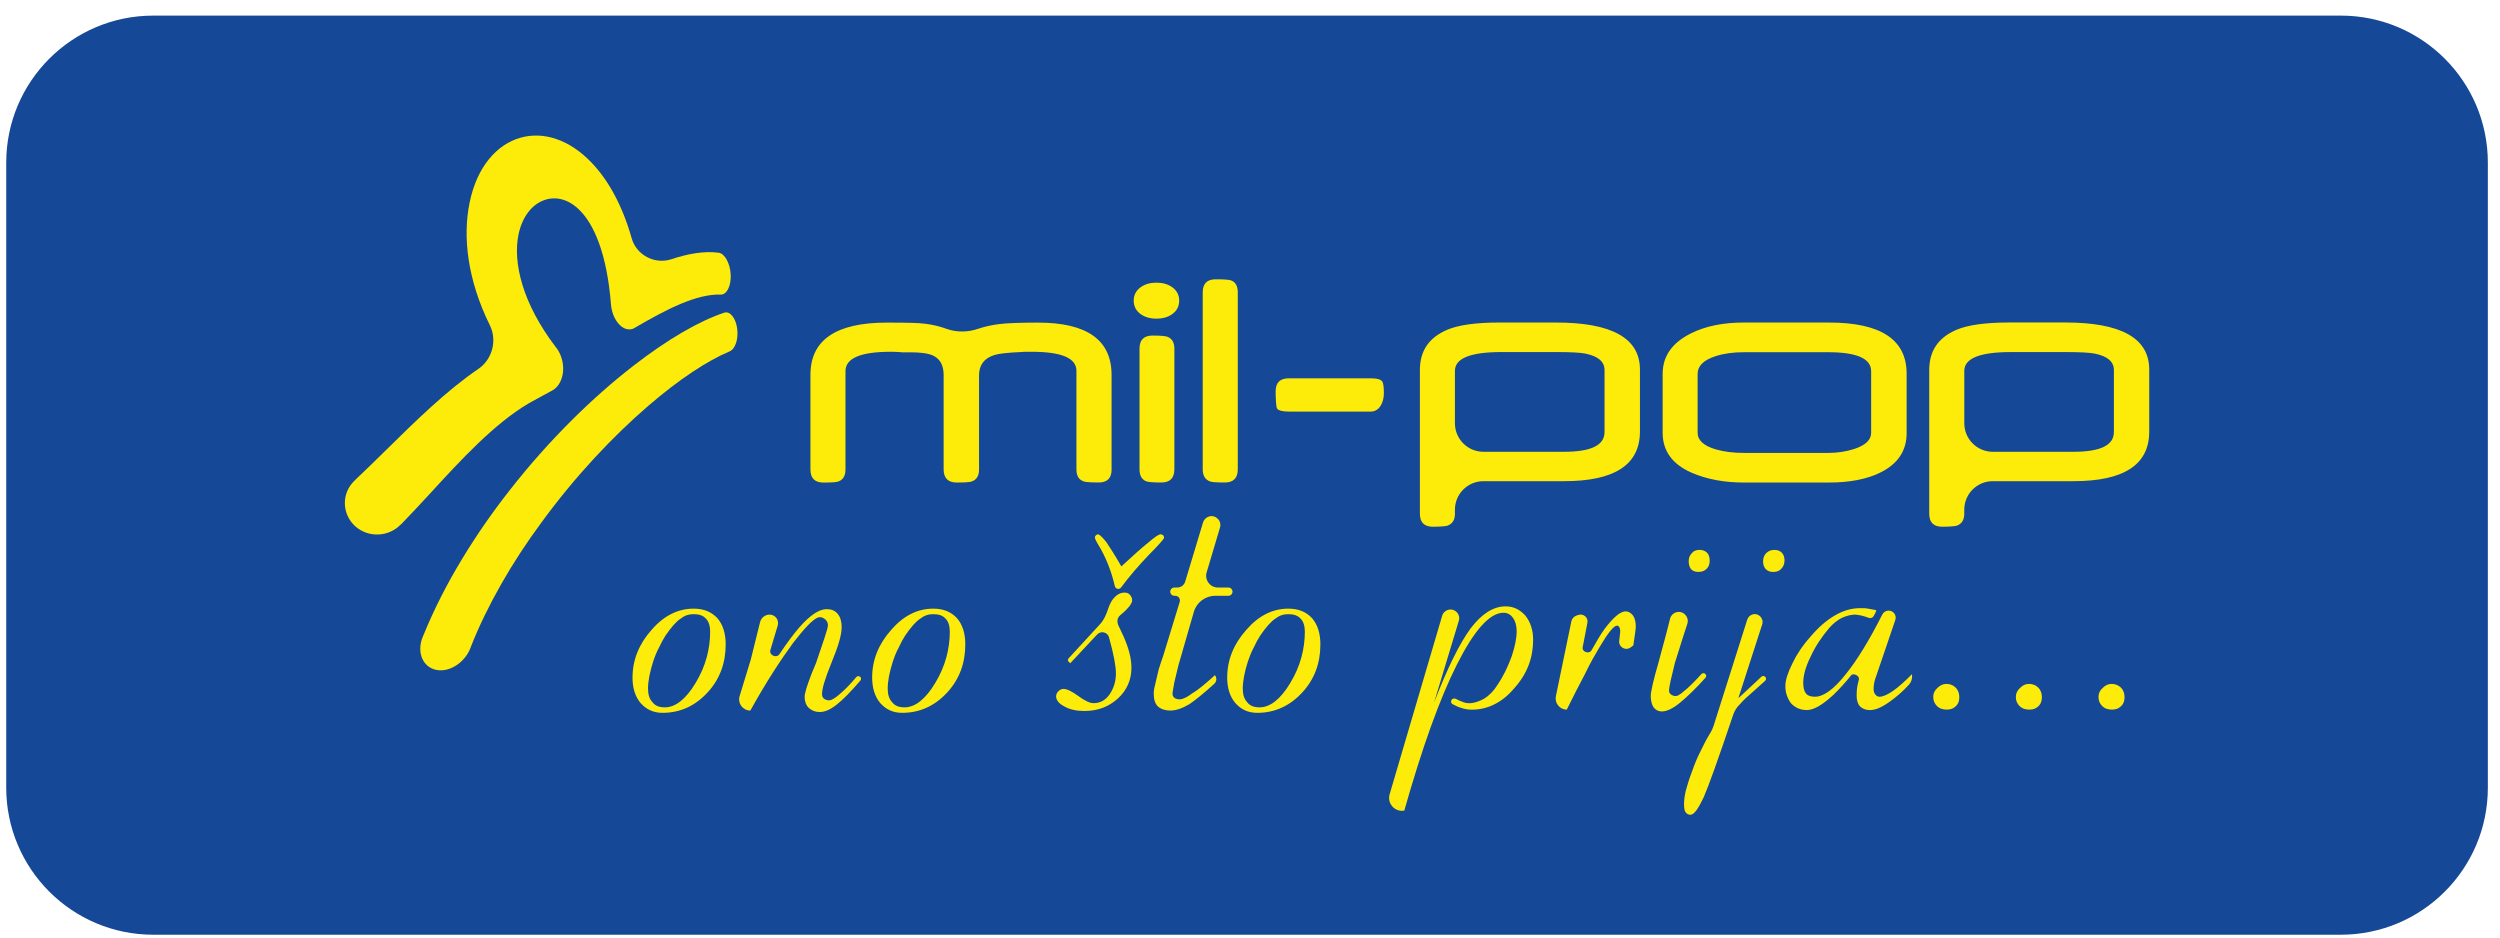
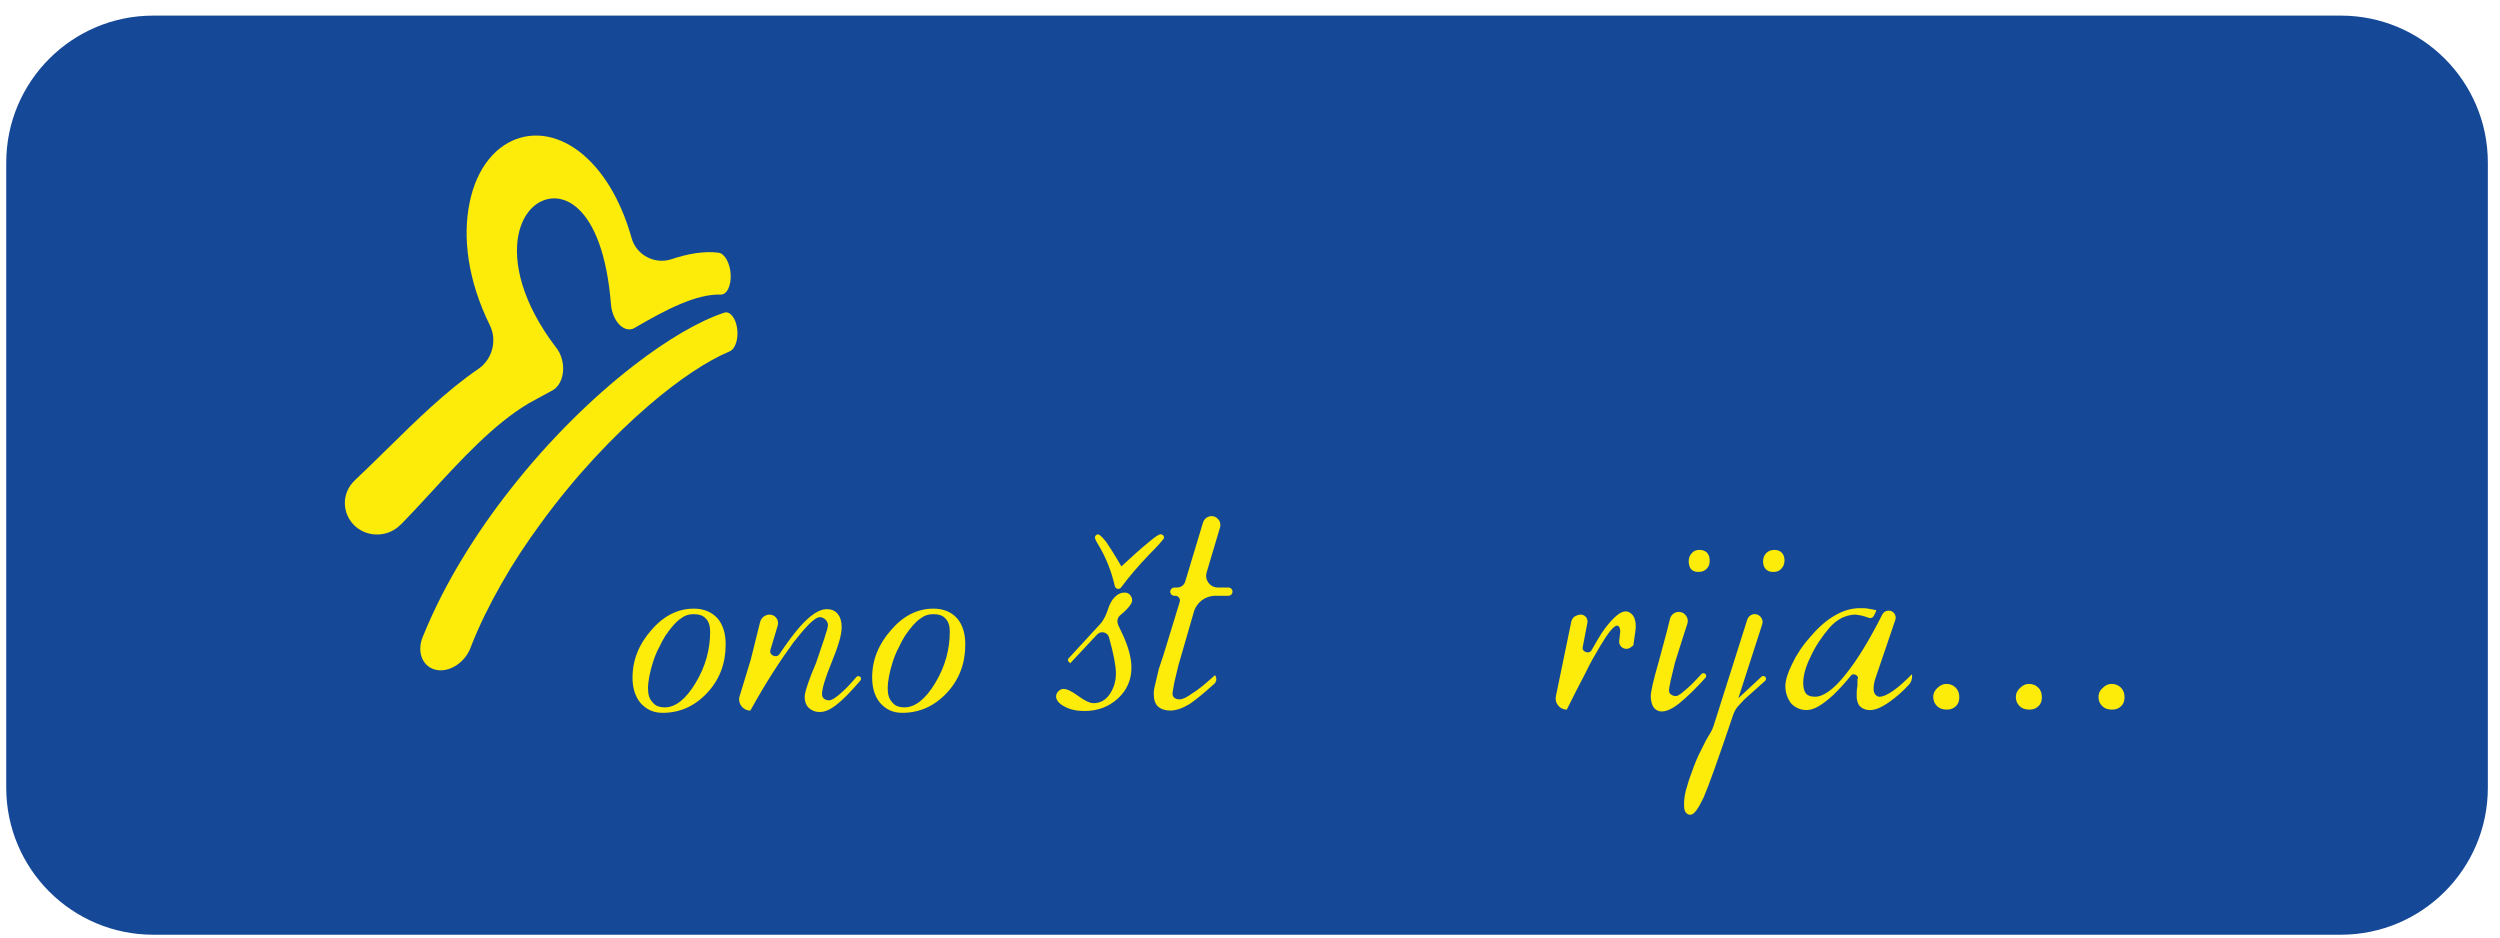
<svg xmlns="http://www.w3.org/2000/svg" width="136" height="51" viewBox="0 0 136 51" fill="none">
  <path d="M127.339 0.849H8.339C3.921 0.849 0.339 4.43 0.339 8.849V42.849C0.339 47.267 3.921 50.849 8.339 50.849H127.339C131.757 50.849 135.339 47.267 135.339 42.849V8.849C135.339 4.43 131.757 0.849 127.339 0.849Z" fill="#154897" />
  <path d="M34.41 36.855C34.41 35.906 34.758 35.033 35.452 34.258C36.123 33.483 36.894 33.11 37.738 33.11C38.284 33.11 38.706 33.285 39.031 33.635C39.328 33.985 39.477 34.459 39.477 35.057C39.477 36.082 39.153 36.955 38.483 37.679C37.813 38.404 36.993 38.778 36.048 38.778C35.552 38.778 35.178 38.605 34.854 38.253C34.556 37.903 34.408 37.429 34.408 36.855M37.738 33.41C37.465 33.41 37.24 33.485 37.017 33.66C36.793 33.808 36.52 34.109 36.197 34.583C36.074 34.783 35.949 35.008 35.849 35.232C35.726 35.456 35.625 35.706 35.526 36.007C35.353 36.556 35.252 37.055 35.252 37.455C35.252 37.781 35.327 38.029 35.501 38.206C35.651 38.405 35.874 38.48 36.173 38.48C36.744 38.48 37.315 38.031 37.837 37.158C38.385 36.259 38.632 35.311 38.632 34.359C38.632 34.06 38.557 33.81 38.408 33.661C38.26 33.486 38.035 33.411 37.738 33.411" fill="#FDEC0A" />
  <path d="M40.816 38.654V38.654C40.408 38.654 40.116 38.26 40.235 37.87L40.842 35.883L41.35 33.836C41.39 33.678 41.501 33.546 41.651 33.481V33.481C42.036 33.313 42.421 33.636 42.304 34.041C42.201 34.395 42.069 34.836 41.91 35.358V35.358C41.823 35.641 42.239 35.83 42.403 35.584C42.819 34.962 43.187 34.468 43.501 34.111C44.074 33.46 44.57 33.137 44.968 33.137C45.217 33.137 45.416 33.212 45.564 33.387C45.713 33.56 45.787 33.81 45.787 34.112C45.787 34.56 45.588 35.185 45.24 36.035C44.892 36.885 44.718 37.459 44.718 37.758C44.718 37.814 44.726 37.863 44.747 37.908C44.781 37.982 44.846 38.033 44.922 38.063V38.063C45.012 38.1 45.118 38.112 45.209 38.078C45.346 38.026 45.522 37.907 45.738 37.709C46 37.489 46.281 37.191 46.582 36.834C46.645 36.76 46.76 36.765 46.815 36.844V36.844C46.852 36.898 46.849 36.971 46.806 37.02C46.267 37.651 45.822 38.095 45.512 38.333C45.164 38.608 44.868 38.734 44.593 38.734C44.344 38.734 44.171 38.659 43.997 38.51C43.848 38.359 43.773 38.16 43.773 37.91C43.773 37.711 43.897 37.312 44.145 36.663L44.394 36.063L44.842 34.74C44.967 34.364 45.04 34.116 45.04 34.014C45.04 33.89 44.991 33.789 44.915 33.715C44.872 33.672 44.821 33.636 44.761 33.609C44.669 33.569 44.564 33.56 44.472 33.6C44.188 33.726 43.758 34.185 43.152 34.964C42.457 35.912 41.66 37.135 40.816 38.66" fill="#FDEC0A" />
  <path d="M47.445 36.855C47.445 35.906 47.793 35.033 48.488 34.258C49.16 33.483 49.929 33.11 50.773 33.11C51.32 33.11 51.743 33.285 52.066 33.635C52.364 33.985 52.512 34.459 52.512 35.057C52.512 36.082 52.19 36.955 51.52 37.679C50.848 38.404 50.028 38.778 49.083 38.778C48.587 38.778 48.215 38.605 47.891 38.253C47.593 37.903 47.445 37.429 47.445 36.855ZM50.775 33.41C50.502 33.41 50.279 33.485 50.054 33.66C49.83 33.808 49.557 34.109 49.234 34.583C49.111 34.783 48.986 35.008 48.888 35.232C48.763 35.456 48.664 35.706 48.564 36.007C48.39 36.556 48.291 37.055 48.291 37.455C48.291 37.781 48.366 38.029 48.538 38.206C48.688 38.405 48.913 38.48 49.209 38.48C49.781 38.48 50.352 38.031 50.874 37.158C51.421 36.259 51.669 35.311 51.669 34.359C51.669 34.06 51.595 33.81 51.445 33.661C51.295 33.486 51.072 33.411 50.773 33.411" fill="#FDEC0A" />
  <path d="M58.222 36.079C58.22 36.081 58.217 36.081 58.216 36.079L58.13 35.992C58.083 35.945 58.082 35.869 58.127 35.82L59.847 33.951C60.065 33.714 60.188 33.409 60.289 33.103C60.351 32.916 60.432 32.752 60.53 32.612C60.729 32.362 60.927 32.237 61.176 32.237C61.277 32.237 61.376 32.262 61.449 32.337C61.494 32.381 61.529 32.433 61.556 32.494C61.595 32.585 61.603 32.689 61.563 32.78C61.503 32.916 61.365 33.088 61.152 33.285C61.065 33.358 60.992 33.422 60.93 33.477C60.761 33.63 60.755 33.842 60.852 34.048L61.127 34.634C61.4 35.257 61.55 35.808 61.55 36.331C61.55 36.981 61.303 37.555 60.805 38.005C60.307 38.454 59.71 38.678 58.992 38.678C58.569 38.678 58.198 38.603 57.898 38.428C57.601 38.278 57.451 38.078 57.451 37.879C57.451 37.779 57.502 37.678 57.576 37.603C57.651 37.529 57.751 37.477 57.85 37.477C58.048 37.477 58.295 37.603 58.645 37.853C59.016 38.127 59.291 38.252 59.489 38.252C59.837 38.252 60.135 38.101 60.358 37.778C60.582 37.452 60.706 37.08 60.706 36.628C60.706 36.228 60.581 35.579 60.333 34.681V34.681C60.259 34.389 59.891 34.295 59.685 34.515L58.222 36.079V36.079ZM61.002 30.812C61.623 30.238 62.095 29.813 62.469 29.514C62.817 29.215 63.04 29.064 63.141 29.064C63.158 29.064 63.172 29.068 63.185 29.073C63.241 29.094 63.313 29.129 63.313 29.189V29.189V29.189C63.313 29.225 63.335 29.258 63.315 29.288C63.236 29.408 62.968 29.713 62.495 30.188C61.945 30.764 61.444 31.34 60.986 31.959C60.95 32.008 60.893 32.036 60.833 32.036V32.036C60.744 32.036 60.667 31.974 60.647 31.887C60.469 31.113 60.18 30.342 59.736 29.614C59.613 29.414 59.562 29.29 59.562 29.238C59.562 29.208 59.57 29.188 59.582 29.168C59.602 29.132 59.632 29.104 59.668 29.085V29.085C59.696 29.07 59.727 29.061 59.757 29.072C59.855 29.109 59.993 29.253 60.182 29.488C60.332 29.712 60.629 30.163 61.002 30.81" fill="#FDEC0A" />
  <path d="M66.093 36.731V36.731C66.205 36.872 66.19 37.077 66.057 37.198C65.493 37.711 65.03 38.085 64.702 38.306C64.328 38.529 63.981 38.654 63.659 38.654C63.384 38.654 63.161 38.578 62.987 38.428C62.838 38.278 62.765 38.054 62.765 37.755C62.765 37.655 62.765 37.555 62.789 37.455C62.813 37.38 62.838 37.23 62.888 37.03C62.937 36.831 62.987 36.632 63.036 36.406C63.111 36.182 63.186 35.932 63.285 35.657L64.177 32.742C64.228 32.577 64.105 32.411 63.932 32.411H63.886C63.728 32.411 63.62 32.252 63.677 32.105V32.105C63.71 32.018 63.794 31.961 63.886 31.961H64.042C64.242 31.961 64.418 31.831 64.475 31.64L65.445 28.421C65.493 28.262 65.619 28.139 65.779 28.095V28.095C66.143 27.995 66.475 28.335 66.368 28.697L65.641 31.14C65.519 31.55 65.826 31.961 66.253 31.961H66.825C66.978 31.961 67.086 32.111 67.038 32.256V32.256C67.008 32.349 66.922 32.411 66.825 32.411H66.11C65.57 32.411 65.095 32.768 64.945 33.287L64.103 36.205L63.882 37.129L63.802 37.587C63.788 37.665 63.775 37.745 63.795 37.822C63.796 37.826 63.797 37.83 63.798 37.834C63.827 37.928 63.896 37.983 63.988 38.016V38.016C64.065 38.043 64.171 38.055 64.25 38.038C64.413 38.003 64.621 37.9 64.876 37.704C65.222 37.505 65.621 37.153 66.093 36.73" fill="#FDEC0A" />
-   <path d="M66.76 36.855C66.76 35.906 67.109 35.033 67.805 34.258C68.475 33.483 69.246 33.11 70.09 33.11C70.636 33.11 71.058 33.285 71.381 33.635C71.679 33.985 71.829 34.459 71.829 35.057C71.829 36.082 71.507 36.955 70.835 37.679C70.165 38.404 69.343 38.778 68.4 38.778C67.902 38.778 67.531 38.605 67.208 38.253C66.908 37.903 66.759 37.429 66.759 36.855M70.09 33.41C69.817 33.41 69.594 33.485 69.369 33.66C69.145 33.808 68.873 34.109 68.55 34.583C68.424 34.783 68.301 35.008 68.201 35.232C68.078 35.456 67.979 35.706 67.878 36.007C67.705 36.556 67.606 37.055 67.606 37.455C67.606 37.781 67.681 38.029 67.852 38.206C68.003 38.405 68.228 38.48 68.525 38.48C69.096 38.48 69.667 38.031 70.189 37.158C70.736 36.259 70.983 35.311 70.983 34.359C70.983 34.06 70.908 33.81 70.758 33.661C70.609 33.486 70.386 33.411 70.088 33.411" fill="#FDEC0A" />
-   <path d="M76.393 44.097V44.097C75.879 44.189 75.449 43.708 75.596 43.208L78.454 33.498C78.502 33.334 78.634 33.209 78.801 33.17V33.17C79.156 33.088 79.467 33.42 79.361 33.769L78.01 38.229C78.753 36.306 79.425 34.958 80.022 34.158C80.619 33.385 81.24 32.986 81.91 32.986C82.335 32.986 82.681 33.161 82.977 33.485C83.252 33.834 83.402 34.26 83.402 34.809C83.402 35.783 83.078 36.658 82.383 37.431C81.738 38.206 80.942 38.605 80.072 38.605C79.872 38.605 79.674 38.578 79.475 38.505C79.339 38.467 79.189 38.397 79.023 38.308C78.943 38.266 78.914 38.166 78.957 38.086V38.086C79.007 37.993 79.13 37.971 79.22 38.026C79.304 38.078 79.389 38.116 79.473 38.146C79.492 38.152 79.51 38.16 79.528 38.168C79.668 38.233 79.806 38.255 79.922 38.255C80.196 38.255 80.471 38.155 80.744 38.005C81.017 37.831 81.266 37.58 81.464 37.256C81.787 36.782 82.035 36.257 82.235 35.708C82.408 35.183 82.507 34.735 82.507 34.333C82.507 34.034 82.432 33.784 82.307 33.609C82.182 33.436 82.009 33.334 81.787 33.334C81.041 33.334 80.196 34.284 79.252 36.157C78.309 38.031 77.364 40.677 76.393 44.099" fill="#FDEC0A" />
  <path d="M85.233 38.603V38.603C84.849 38.603 84.562 38.251 84.64 37.875L85.48 33.809C85.512 33.654 85.625 33.529 85.775 33.481L85.874 33.45C86.145 33.364 86.409 33.599 86.355 33.878L86.097 35.214C86.049 35.462 86.45 35.6 86.576 35.381V35.381C86.848 34.907 87.072 34.506 87.295 34.207C87.767 33.583 88.141 33.259 88.439 33.259C88.587 33.259 88.712 33.333 88.837 33.485C88.936 33.633 88.987 33.833 88.987 34.085C88.987 34.208 88.937 34.532 88.862 35.051C88.862 35.055 88.861 35.059 88.861 35.063V35.063C88.861 35.091 88.848 35.118 88.825 35.134L88.699 35.224C88.426 35.421 88.049 35.201 88.085 34.866L88.089 34.833L88.139 34.384C88.139 34.352 88.139 34.323 88.138 34.297C88.135 34.182 88.081 34.034 87.965 34.034V34.034C87.791 34.034 87.468 34.434 86.997 35.234C86.773 35.608 86.5 36.082 86.226 36.658C85.929 37.207 85.607 37.856 85.231 38.605" fill="#FDEC0A" />
  <path d="M90.848 33.669C90.892 33.481 91.042 33.335 91.231 33.298V33.298C91.6 33.226 91.908 33.581 91.79 33.937C91.707 34.188 91.624 34.445 91.54 34.708C91.415 35.131 91.266 35.556 91.116 36.054C90.918 36.854 90.796 37.354 90.796 37.578C90.796 37.618 90.803 37.652 90.82 37.686C90.857 37.755 90.921 37.803 90.994 37.833V37.833C91.087 37.87 91.196 37.88 91.285 37.835C91.382 37.786 91.508 37.695 91.664 37.553C91.865 37.395 92.171 37.094 92.556 36.67C92.621 36.599 92.735 36.606 92.79 36.685V36.685C92.829 36.741 92.825 36.816 92.779 36.868C92.24 37.472 91.768 37.918 91.391 38.229C90.994 38.552 90.67 38.703 90.397 38.703C90.268 38.703 90.153 38.661 90.051 38.579C89.977 38.519 89.923 38.438 89.888 38.35C89.83 38.207 89.802 38.045 89.802 37.854C89.802 37.655 89.925 37.055 90.225 36.032C90.462 35.142 90.681 34.365 90.848 33.669ZM91.864 30.537C91.864 30.362 91.915 30.212 92.038 30.088C92.138 29.964 92.287 29.913 92.46 29.913C92.609 29.913 92.759 29.964 92.858 30.063C92.959 30.163 93.006 30.312 93.006 30.487C93.006 30.613 92.987 30.72 92.941 30.806C92.888 30.906 92.804 30.991 92.704 31.044C92.619 31.091 92.513 31.111 92.386 31.111C92.263 31.111 92.163 31.085 92.08 31.033C92.014 30.992 91.963 30.931 91.931 30.86C91.891 30.77 91.866 30.66 91.866 30.537" fill="#FDEC0A" />
  <path d="M94.568 37.978C94.569 37.979 94.57 37.979 94.571 37.978L94.917 37.657L95.82 36.815C95.891 36.748 96.007 36.767 96.054 36.853V36.853C96.087 36.914 96.073 36.989 96.022 37.036L95.165 37.805C94.941 37.994 94.744 38.195 94.555 38.411C94.431 38.553 94.34 38.721 94.28 38.9C93.483 41.266 92.944 42.771 92.681 43.373C92.382 43.998 92.159 44.323 91.959 44.323C91.835 44.323 91.76 44.272 91.687 44.172C91.637 44.097 91.612 43.948 91.612 43.772C91.612 43.548 91.637 43.298 91.712 42.997C91.786 42.724 91.884 42.399 92.035 41.998C92.183 41.575 92.333 41.2 92.531 40.825C92.677 40.511 92.84 40.197 93.035 39.883C93.11 39.762 93.173 39.632 93.216 39.496L95.051 33.707C95.091 33.581 95.187 33.481 95.31 33.435V33.435C95.644 33.313 95.972 33.628 95.863 33.967L94.568 37.976C94.568 37.977 94.568 37.977 94.568 37.978V37.978ZM95.911 30.539C95.911 30.364 95.962 30.214 96.084 30.089C96.209 29.965 96.359 29.915 96.531 29.915C96.703 29.915 96.829 29.965 96.928 30.065C97.027 30.165 97.078 30.313 97.078 30.488C97.078 30.688 97.004 30.838 96.905 30.938C96.804 31.062 96.656 31.113 96.458 31.113C96.282 31.113 96.16 31.062 96.059 30.962C95.962 30.863 95.911 30.712 95.911 30.539Z" fill="#FDEC0A" />
-   <path d="M104.009 36.681V36.681C104.041 36.886 103.984 37.097 103.843 37.25C103.494 37.63 103.143 37.93 102.793 38.178C102.37 38.479 102.022 38.629 101.722 38.629C101.558 38.629 101.421 38.589 101.301 38.517C101.213 38.465 101.139 38.39 101.095 38.298C101.039 38.181 101.002 38.03 101.002 37.854C101.002 37.768 101.002 37.69 101.007 37.615C101.014 37.508 101.026 37.401 101.045 37.296C101.063 37.196 101.094 37.08 101.125 36.955V36.955C101.171 36.77 100.825 36.589 100.704 36.738C100.374 37.144 100.05 37.498 99.733 37.804C99.136 38.353 98.666 38.627 98.292 38.627C97.945 38.627 97.672 38.502 97.448 38.278C97.251 38.028 97.124 37.704 97.124 37.33C97.124 37.004 97.251 36.605 97.498 36.107C97.721 35.631 98.045 35.133 98.492 34.634C98.915 34.134 99.338 33.759 99.809 33.485C100.281 33.21 100.727 33.084 101.2 33.084C101.35 33.084 101.498 33.084 101.623 33.11C101.768 33.135 101.892 33.159 102.016 33.183C102.019 33.184 102.021 33.184 102.024 33.184V33.184C102.057 33.184 102.078 33.218 102.063 33.247L101.935 33.504C101.884 33.605 101.765 33.652 101.66 33.611C101.565 33.575 101.478 33.544 101.397 33.523C101.35 33.511 101.303 33.496 101.255 33.485C101.252 33.484 101.249 33.483 101.246 33.483C101.183 33.469 101.118 33.459 101.054 33.45C101.005 33.443 100.958 33.434 100.929 33.434C100.68 33.434 100.432 33.508 100.206 33.607C99.959 33.733 99.735 33.908 99.512 34.157C99.091 34.657 98.741 35.182 98.494 35.731C98.22 36.28 98.095 36.756 98.095 37.153C98.095 37.403 98.145 37.602 98.246 37.728C98.346 37.853 98.52 37.902 98.742 37.902C99.19 37.902 99.761 37.503 100.408 36.679C101.025 35.915 101.688 34.834 102.397 33.43C102.459 33.307 102.581 33.226 102.718 33.218V33.218C102.991 33.201 103.194 33.466 103.105 33.725L101.997 36.978L101.968 37.096C101.939 37.216 101.924 37.34 101.924 37.464V37.477C101.924 37.537 101.93 37.591 101.943 37.639C101.973 37.742 102.045 37.84 102.143 37.881C102.174 37.895 102.209 37.902 102.248 37.902C102.42 37.902 102.669 37.802 102.991 37.576C103.315 37.352 103.638 37.052 104.009 36.677" fill="#FDEC0A" />
+   <path d="M104.009 36.681V36.681C104.041 36.886 103.984 37.097 103.843 37.25C103.494 37.63 103.143 37.93 102.793 38.178C102.37 38.479 102.022 38.629 101.722 38.629C101.558 38.629 101.421 38.589 101.301 38.517C101.213 38.465 101.139 38.39 101.095 38.298C101.039 38.181 101.002 38.03 101.002 37.854C101.002 37.768 101.002 37.69 101.007 37.615C101.014 37.508 101.026 37.401 101.045 37.296V36.955C101.171 36.77 100.825 36.589 100.704 36.738C100.374 37.144 100.05 37.498 99.733 37.804C99.136 38.353 98.666 38.627 98.292 38.627C97.945 38.627 97.672 38.502 97.448 38.278C97.251 38.028 97.124 37.704 97.124 37.33C97.124 37.004 97.251 36.605 97.498 36.107C97.721 35.631 98.045 35.133 98.492 34.634C98.915 34.134 99.338 33.759 99.809 33.485C100.281 33.21 100.727 33.084 101.2 33.084C101.35 33.084 101.498 33.084 101.623 33.11C101.768 33.135 101.892 33.159 102.016 33.183C102.019 33.184 102.021 33.184 102.024 33.184V33.184C102.057 33.184 102.078 33.218 102.063 33.247L101.935 33.504C101.884 33.605 101.765 33.652 101.66 33.611C101.565 33.575 101.478 33.544 101.397 33.523C101.35 33.511 101.303 33.496 101.255 33.485C101.252 33.484 101.249 33.483 101.246 33.483C101.183 33.469 101.118 33.459 101.054 33.45C101.005 33.443 100.958 33.434 100.929 33.434C100.68 33.434 100.432 33.508 100.206 33.607C99.959 33.733 99.735 33.908 99.512 34.157C99.091 34.657 98.741 35.182 98.494 35.731C98.22 36.28 98.095 36.756 98.095 37.153C98.095 37.403 98.145 37.602 98.246 37.728C98.346 37.853 98.52 37.902 98.742 37.902C99.19 37.902 99.761 37.503 100.408 36.679C101.025 35.915 101.688 34.834 102.397 33.43C102.459 33.307 102.581 33.226 102.718 33.218V33.218C102.991 33.201 103.194 33.466 103.105 33.725L101.997 36.978L101.968 37.096C101.939 37.216 101.924 37.34 101.924 37.464V37.477C101.924 37.537 101.93 37.591 101.943 37.639C101.973 37.742 102.045 37.84 102.143 37.881C102.174 37.895 102.209 37.902 102.248 37.902C102.42 37.902 102.669 37.802 102.991 37.576C103.315 37.352 103.638 37.052 104.009 36.677" fill="#FDEC0A" />
  <path d="M105.168 37.903C105.168 37.73 105.243 37.555 105.392 37.429C105.542 37.279 105.692 37.205 105.89 37.205C106.089 37.205 106.261 37.281 106.386 37.405C106.536 37.555 106.586 37.73 106.586 37.929C106.586 38.129 106.536 38.278 106.412 38.404C106.287 38.528 106.139 38.603 105.915 38.603C105.69 38.603 105.518 38.552 105.368 38.404C105.243 38.278 105.168 38.129 105.168 37.903Z" fill="#FDEC0A" />
  <path d="M109.663 37.903C109.663 37.73 109.739 37.555 109.887 37.429C110.035 37.279 110.185 37.205 110.383 37.205C110.582 37.205 110.756 37.281 110.879 37.405C111.029 37.555 111.078 37.73 111.078 37.929C111.078 38.129 111.029 38.278 110.904 38.404C110.779 38.528 110.631 38.603 110.406 38.603C110.182 38.603 110.008 38.552 109.86 38.404C109.736 38.278 109.661 38.129 109.661 37.903" fill="#FDEC0A" />
  <path d="M114.159 37.903C114.159 37.73 114.232 37.555 114.382 37.429C114.531 37.279 114.679 37.205 114.878 37.205C115.076 37.205 115.25 37.281 115.376 37.405C115.524 37.555 115.574 37.73 115.574 37.929C115.574 38.129 115.524 38.278 115.4 38.404C115.275 38.528 115.125 38.603 114.902 38.603C114.679 38.603 114.504 38.552 114.356 38.404C114.23 38.278 114.157 38.129 114.157 37.903" fill="#FDEC0A" />
-   <path d="M114.996 23.506V20.133C114.996 19.673 114.646 19.371 113.938 19.233C113.654 19.178 113.127 19.153 112.356 19.153H109.384C107.699 19.153 106.858 19.493 106.858 20.178V23.026C106.858 23.883 107.552 24.577 108.409 24.577H112.801C114.265 24.577 114.996 24.221 114.994 23.506M116.918 23.482C116.918 25.277 115.547 26.176 112.8 26.176H108.407C107.551 26.176 106.856 26.87 106.856 27.727V27.945C106.856 28.283 106.723 28.488 106.468 28.59C106.386 28.623 106.118 28.654 105.653 28.654C105.187 28.654 104.95 28.419 104.95 27.945V20.131C104.95 19.072 105.456 18.352 106.45 17.934C107.035 17.687 107.979 17.543 109.304 17.543H112.343C115.392 17.543 116.918 18.398 116.918 20.103V23.48V23.482ZM101.791 23.543V20.195C101.791 19.503 101.009 19.16 99.441 19.16H94.878C94.303 19.16 93.784 19.227 93.325 19.376C92.674 19.588 92.351 19.909 92.351 20.338V23.543C92.351 23.951 92.683 24.255 93.345 24.448C93.785 24.576 94.301 24.639 94.888 24.639H99.452C99.952 24.639 100.427 24.567 100.871 24.424C101.482 24.223 101.791 23.931 101.791 23.544M103.721 23.545C103.721 23.545 103.722 23.545 103.722 23.545C103.722 24.537 103.23 25.253 102.258 25.723C101.562 26.06 100.646 26.25 99.498 26.25H94.865C93.818 26.25 92.862 26.079 92.017 25.712C90.967 25.252 90.448 24.52 90.448 23.544V20.34C90.448 19.367 90.971 18.638 92.009 18.125C92.778 17.746 93.719 17.546 94.854 17.546H99.498C102.313 17.546 103.72 18.475 103.72 20.324V23.545C103.72 23.545 103.721 23.545 103.721 23.545V23.545ZM87.287 23.506V20.133C87.287 19.673 86.936 19.371 86.228 19.233C85.945 19.178 85.42 19.152 84.647 19.152H81.676C79.987 19.152 79.148 19.493 79.148 20.177V23.026C79.148 23.883 79.842 24.577 80.699 24.577H85.091C86.554 24.577 87.286 24.223 87.286 23.506M89.212 23.482C89.212 23.482 89.212 23.482 89.212 23.483C89.211 25.279 87.835 26.176 85.091 26.176H80.699C79.842 26.176 79.148 26.87 79.148 27.727V27.945C79.148 28.282 79.015 28.488 78.759 28.59C78.678 28.623 78.411 28.654 77.946 28.654C77.481 28.654 77.242 28.419 77.242 27.945V20.131C77.242 19.073 77.746 18.354 78.743 17.934C79.325 17.687 80.27 17.543 81.598 17.545H84.634C87.686 17.545 89.213 18.396 89.213 20.105V23.481C89.213 23.482 89.213 23.482 89.212 23.482V23.482ZM75.282 21.408C75.282 21.88 75.044 22.39 74.571 22.39H70.111C69.76 22.39 69.543 22.333 69.469 22.217C69.418 22.135 69.395 21.64 69.395 21.287C69.395 20.816 69.634 20.58 70.111 20.58H74.573C74.911 20.58 75.114 20.641 75.196 20.755C75.251 20.834 75.283 21.05 75.283 21.408M67.335 25.532C67.335 26.009 67.099 26.248 66.632 26.248C66.167 26.248 65.895 26.227 65.817 26.186C65.558 26.091 65.428 25.87 65.428 25.534V15.905C65.428 15.431 65.662 15.194 66.131 15.194C66.572 15.194 66.847 15.214 66.956 15.25C67.208 15.333 67.335 15.554 67.335 15.903V25.532ZM63.885 25.533C63.885 25.532 63.885 25.533 63.885 25.533C63.884 26.01 63.648 26.248 63.174 26.248C62.699 26.248 62.44 26.218 62.361 26.186C62.117 26.089 61.99 25.877 61.99 25.534V18.964C61.99 18.49 62.229 18.254 62.702 18.254C63.175 18.254 63.426 18.287 63.507 18.32C63.756 18.421 63.886 18.624 63.886 18.964V25.532C63.886 25.533 63.886 25.533 63.885 25.533V25.533ZM64.148 16.355C64.148 16.67 64.015 16.919 63.75 17.102C63.522 17.257 63.24 17.337 62.91 17.337C62.58 17.337 62.3 17.257 62.073 17.102C61.807 16.919 61.674 16.67 61.674 16.355C61.674 16.039 61.807 15.794 62.073 15.611C62.3 15.454 62.582 15.376 62.91 15.377C63.24 15.377 63.52 15.454 63.75 15.611C64.015 15.794 64.148 16.043 64.148 16.355ZM60.471 25.535C60.471 25.534 60.472 25.535 60.472 25.536C60.471 26.011 60.237 26.248 59.771 26.248C59.437 26.248 59.198 26.237 59.061 26.216C58.983 26.204 58.907 26.177 58.838 26.137C58.651 26.028 58.558 25.825 58.558 25.534V20.172C58.558 19.48 57.748 19.137 56.129 19.137H55.76V19.137C55.69 19.137 55.611 19.148 55.54 19.151C54.826 19.183 54.347 19.234 54.107 19.31C53.545 19.479 53.26 19.85 53.26 20.417V25.535C53.26 25.828 53.166 26.029 52.979 26.138C52.91 26.178 52.833 26.206 52.754 26.218C52.618 26.239 52.382 26.25 52.047 26.25C51.575 26.25 51.334 26.011 51.334 25.535V20.399C51.334 19.884 51.149 19.538 50.783 19.354C50.529 19.229 50.116 19.166 49.545 19.166H49.073V19.166C49.021 19.166 48.965 19.155 48.913 19.152C48.826 19.148 48.748 19.144 48.676 19.14C48.587 19.139 48.514 19.137 48.452 19.137C46.816 19.137 45.994 19.487 45.994 20.191V25.535C45.994 25.88 45.867 26.099 45.615 26.189C45.537 26.23 45.262 26.251 44.791 26.251C44.322 26.251 44.088 26.012 44.088 25.537V20.391C44.088 18.498 45.472 17.55 48.244 17.55C48.79 17.55 49.236 17.553 49.586 17.563C49.929 17.573 50.186 17.59 50.355 17.615C50.748 17.665 51.125 17.755 51.486 17.887C52.034 18.086 52.648 18.078 53.199 17.89C53.547 17.771 53.929 17.685 54.346 17.631C54.769 17.578 55.475 17.551 56.468 17.55C59.135 17.55 60.469 18.499 60.469 20.392V25.535C60.469 25.536 60.47 25.536 60.471 25.535V25.535Z" fill="#FDEC0A" />
  <path d="M21.798 28.533C21.156 29.207 20.058 29.272 19.332 28.636C18.591 27.968 18.561 26.831 19.292 26.143C19.295 26.14 19.298 26.137 19.304 26.13C19.304 26.129 19.305 26.128 19.305 26.127V26.127C19.305 26.126 19.305 26.125 19.306 26.124C19.847 25.618 20.41 25.064 20.98 24.504C22.589 22.923 24.252 21.277 26.024 20.068C26.783 19.55 27.055 18.519 26.649 17.696C25.432 15.23 25.161 12.88 25.547 11.022C25.943 9.072 27.029 7.848 28.327 7.488C29.573 7.14 30.983 7.589 32.189 8.856C33.081 9.792 33.852 11.152 34.363 12.962C34.62 13.875 35.615 14.398 36.517 14.104V14.104C37.423 13.803 38.304 13.643 39.097 13.749C39.433 13.795 39.721 14.334 39.75 14.949C39.776 15.562 39.534 16.039 39.206 16.026C38.545 16.002 37.799 16.208 37.029 16.531C36.205 16.876 35.347 17.357 34.542 17.826C34.446 17.89 34.339 17.922 34.223 17.919C33.744 17.913 33.296 17.301 33.236 16.546C33.018 13.809 32.311 12.155 31.466 11.369C30.869 10.808 30.185 10.668 29.581 10.896C28.932 11.138 28.404 11.792 28.205 12.77C27.899 14.282 28.407 16.484 30.232 18.88C30.351 19.021 30.445 19.189 30.515 19.379C30.787 20.111 30.588 20.932 30.056 21.236C29.972 21.283 29.72 21.421 29.454 21.561C29.233 21.677 29.007 21.802 28.779 21.932C26.884 23.044 25.071 25.022 23.358 26.887C22.835 27.451 22.324 28.006 21.808 28.535C21.806 28.537 21.803 28.537 21.802 28.535V28.535" fill="#FDEC0A" />
  <path d="M25.593 35.251C25.592 35.252 25.592 35.252 25.592 35.253C25.282 36.042 24.468 36.581 23.748 36.445C23.002 36.301 22.649 35.492 23 34.638C23.001 34.636 23.001 34.635 23.001 34.633V34.633C23.001 34.631 23.001 34.63 23.002 34.629C23.012 34.601 23.029 34.569 23.042 34.541C23.616 33.13 24.328 31.742 25.137 30.408C25.94 29.081 26.819 27.824 27.736 26.658C29.917 23.868 32.297 21.574 34.436 19.915C36.343 18.434 38.061 17.453 39.398 17.01C39.711 16.907 40.023 17.296 40.101 17.868C40.181 18.434 40 18.986 39.697 19.112C38.492 19.616 36.952 20.625 35.259 22.084C33.38 23.704 31.308 25.875 29.427 28.46C28.647 29.519 27.918 30.627 27.28 31.75C26.64 32.877 26.07 34.024 25.626 35.16C25.613 35.191 25.605 35.22 25.594 35.249C25.594 35.25 25.593 35.251 25.593 35.251V35.251Z" fill="#FDEC0A" />
</svg>